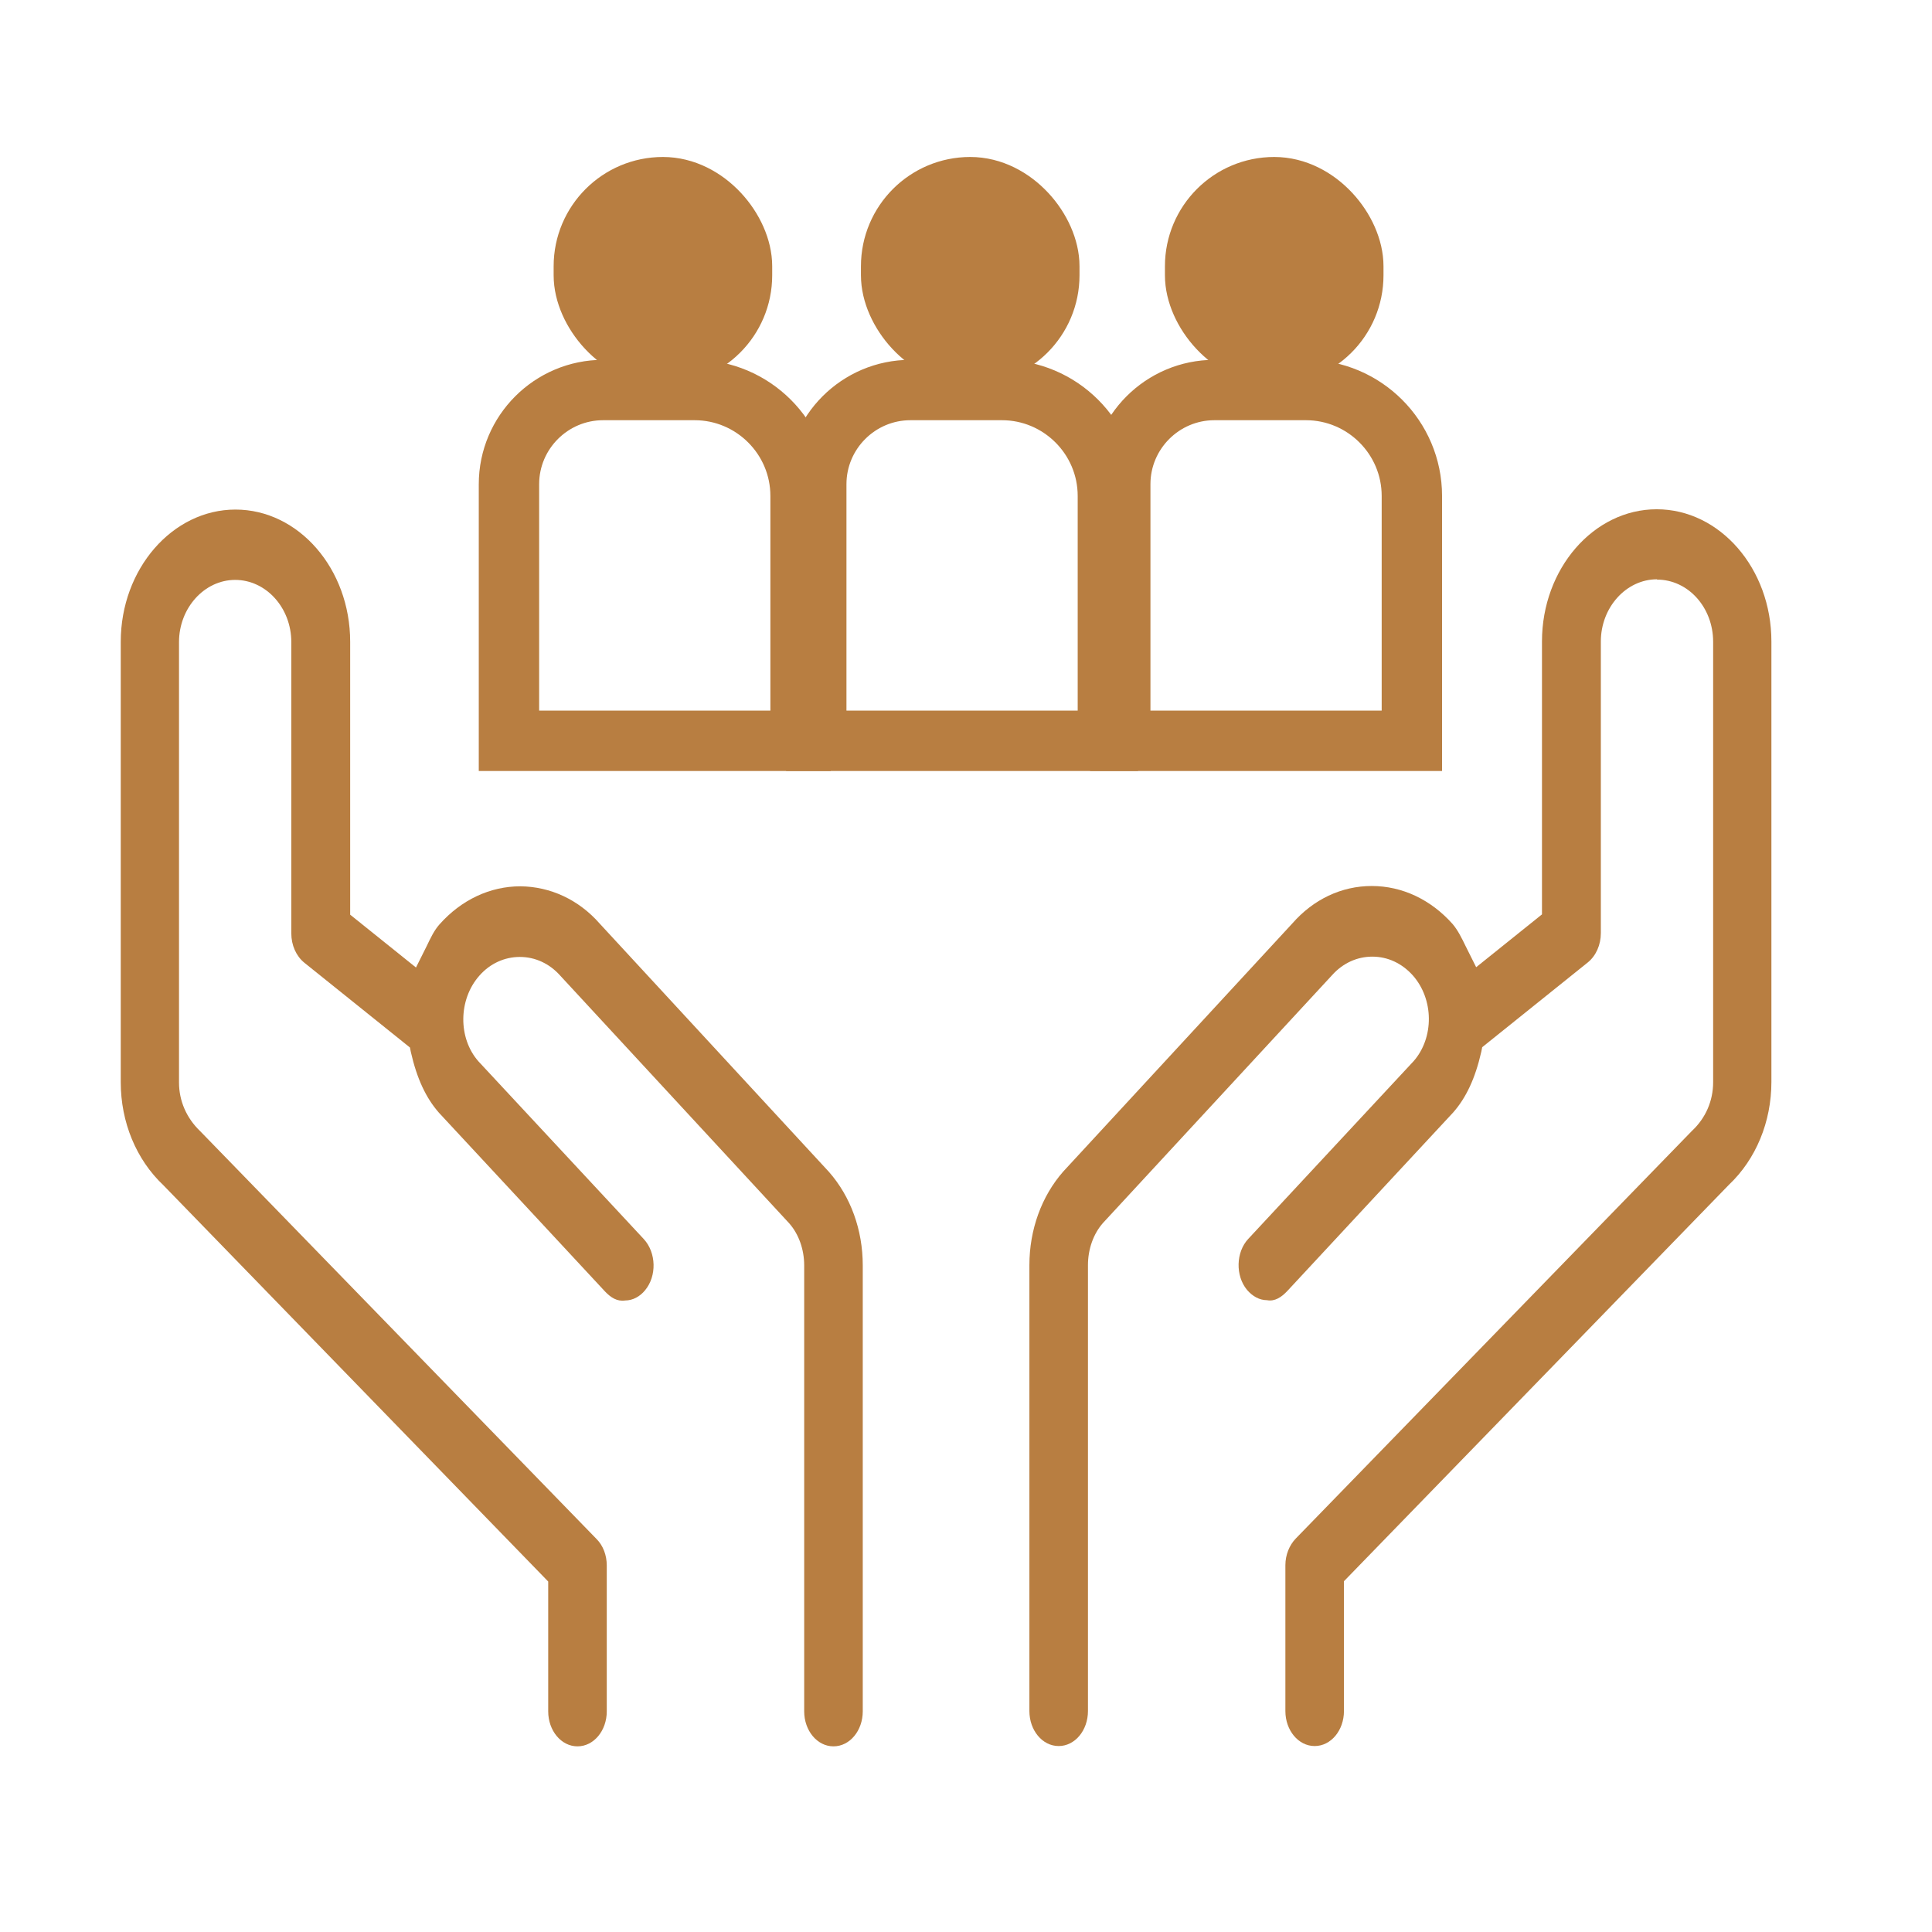
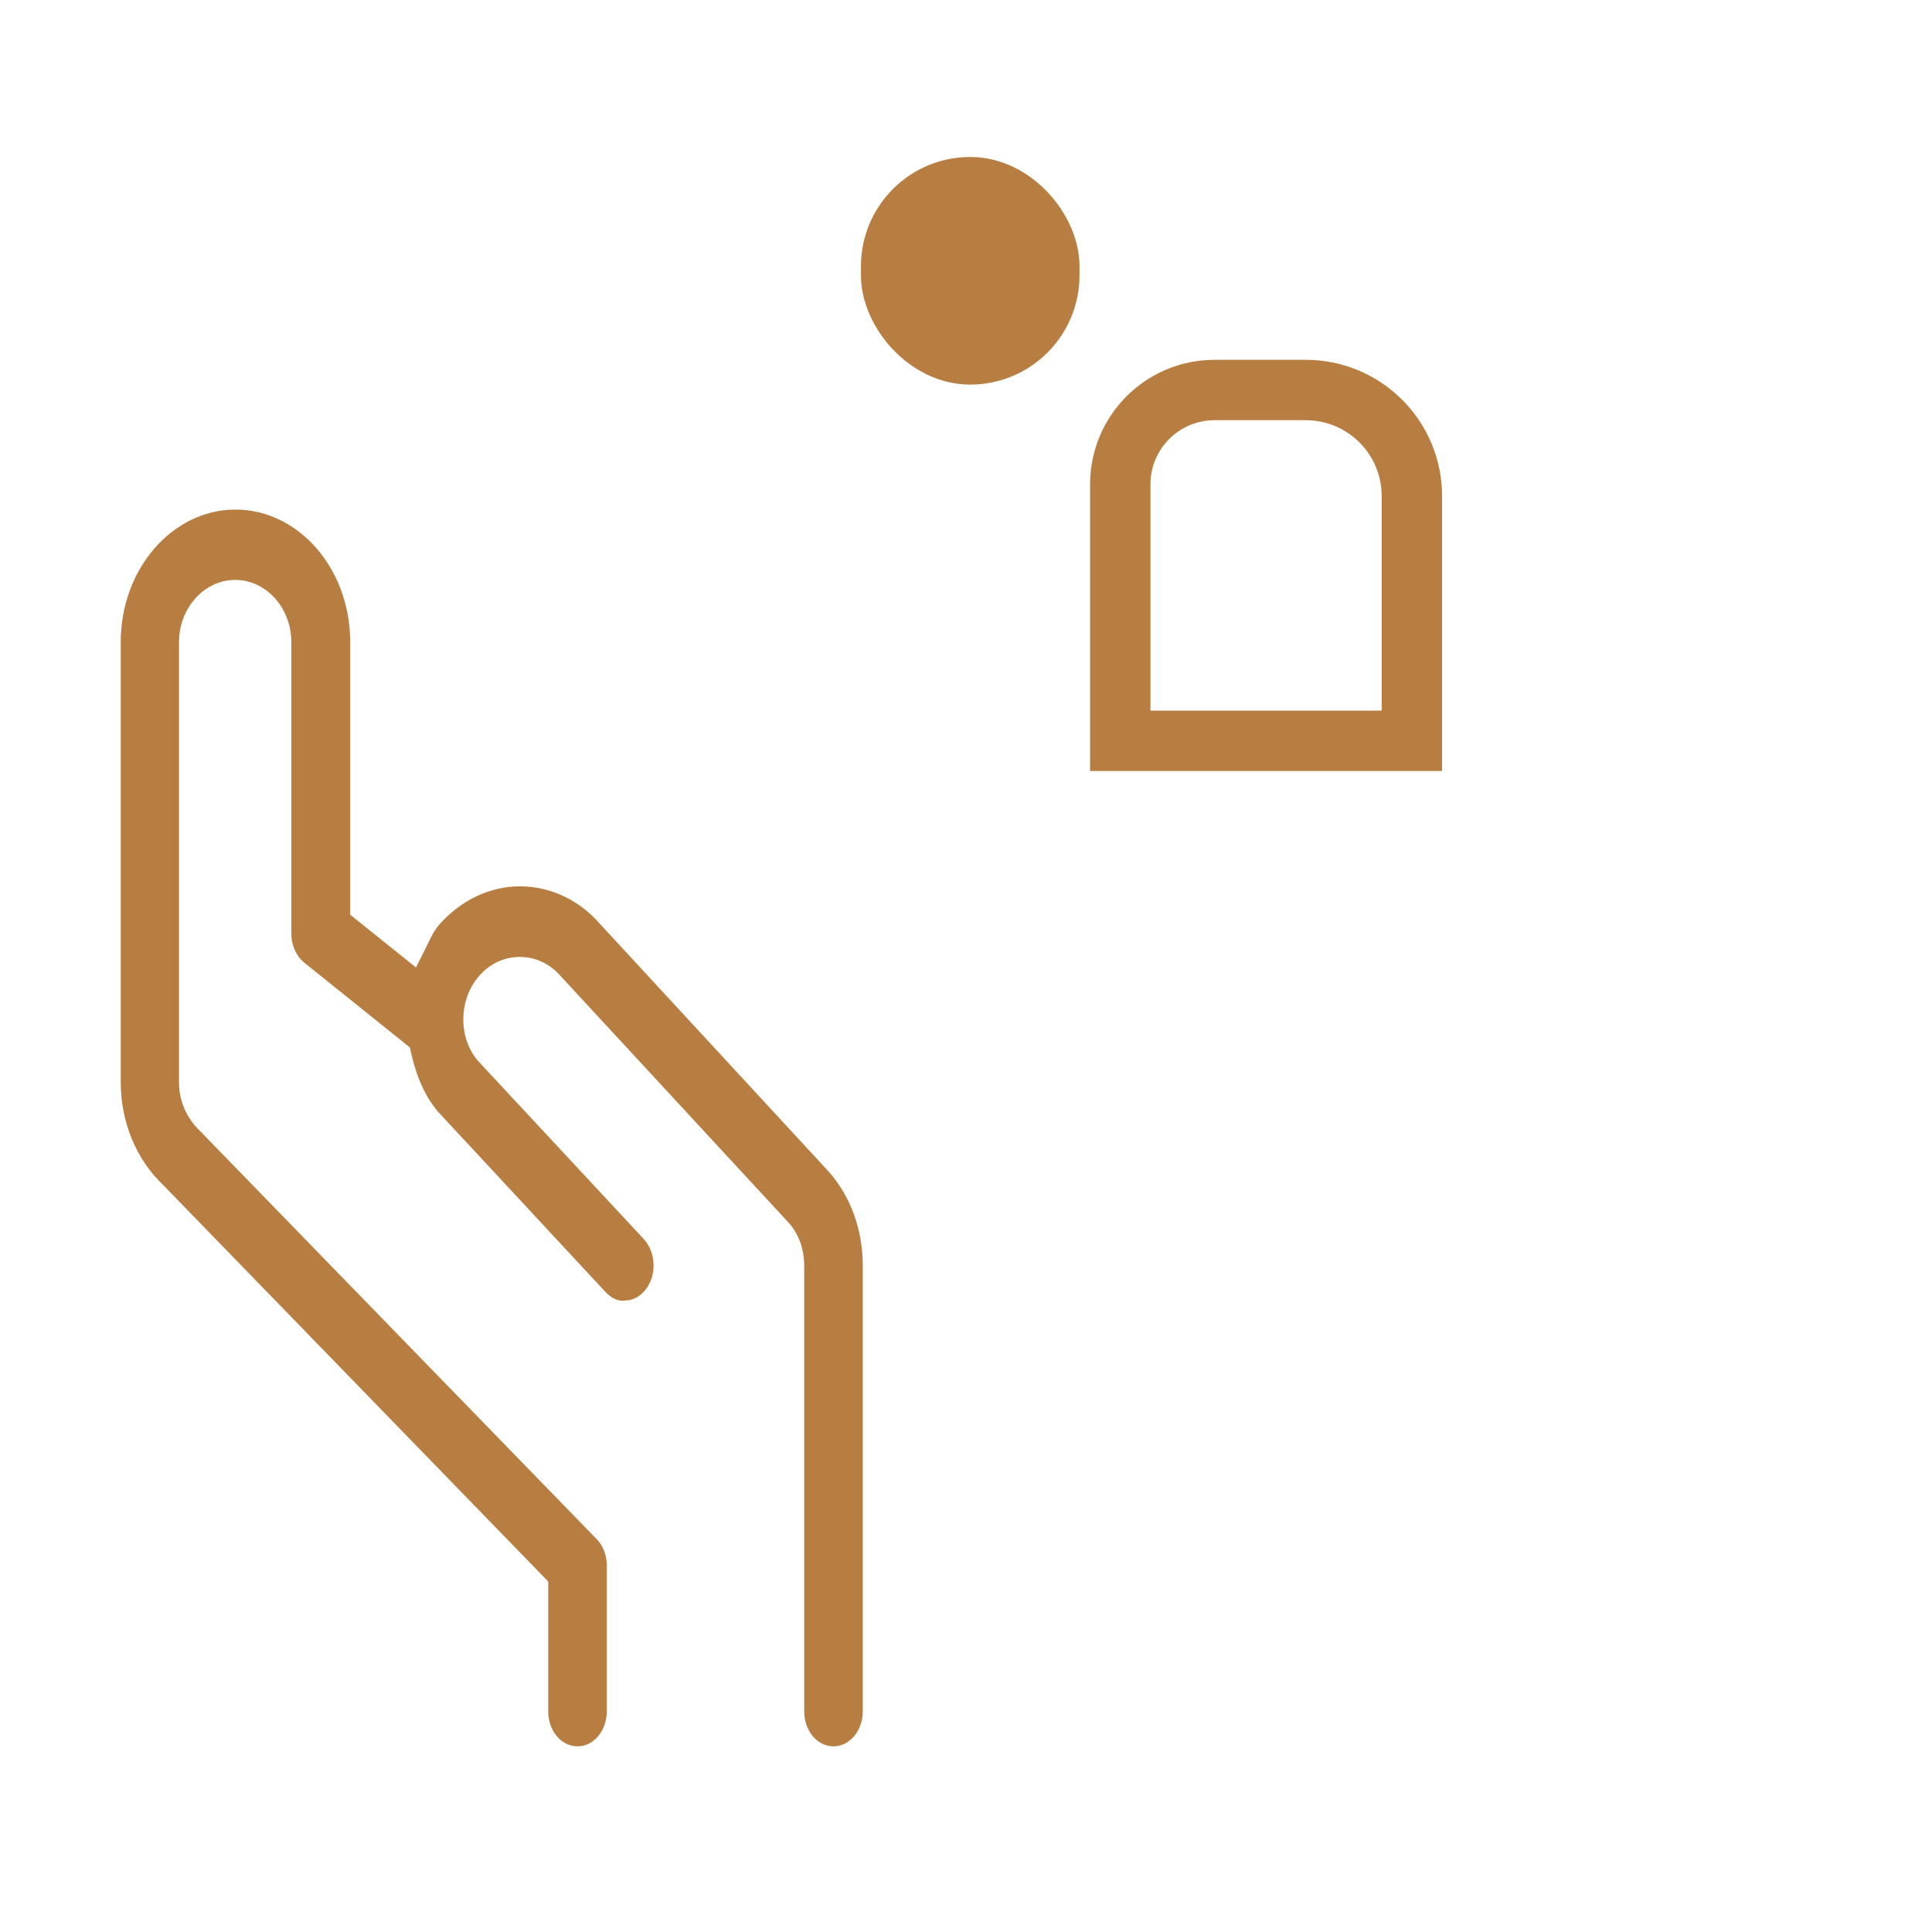
<svg xmlns="http://www.w3.org/2000/svg" id="Layer_1" viewBox="0 0 64 64">
-   <path d="M54.89,19.2c1.03,0,1.86.92,1.86,2.06v14.59c0,.62-.25,1.19-.7,1.61l-13.13,13.51c-.21.22-.34.54-.34.88v4.83c0,.64.43,1.16.97,1.16s.97-.52.97-1.16v-4.3l12.75-13.13c.9-.85,1.41-2.09,1.41-3.41v-14.59c0-2.42-1.71-4.38-3.8-4.38s-3.8,1.97-3.8,4.38v9.04l-2.18,1.75-.35-.7c-.13-.27-.26-.53-.43-.73-.72-.81-1.67-1.26-2.68-1.26h0c-1,0-1.93.44-2.63,1.24l-7.59,8.22c-.72.82-1.12,1.93-1.12,3.1v14.77c0,.64.43,1.16.97,1.16s.97-.52.97-1.16v-14.77c0-.53.18-1.04.5-1.4l7.59-8.21c.35-.39.82-.61,1.33-.61h0c.51,0,.98.22,1.34.62.7.79.71,2.06.03,2.84l-5.48,5.89c-.41.44-.43,1.22-.04,1.69.18.21.41.34.66.34.26.05.48-.1.67-.3l5.5-5.92c.43-.49.73-1.13.93-2.01l.03-.15,3.5-2.81c.27-.22.43-.58.43-.97v-9.66c0-1.13.84-2.06,1.86-2.06Z" fill="#b87e41" />
  <path d="M9.65,21.26v9.66c0,.39.16.75.43.97l3.5,2.81.03.15c.2.88.5,1.52.93,2.01l5.5,5.92c.19.2.4.34.67.3.25,0,.49-.13.66-.34.39-.47.37-1.24-.04-1.69l-5.48-5.89c-.68-.77-.67-2.05.03-2.84.35-.4.83-.62,1.34-.62h0c.51,0,.98.22,1.33.61l7.59,8.21c.32.36.5.87.5,1.4v14.77c0,.64.43,1.16.97,1.16s.97-.52.97-1.16v-14.77c0-1.18-.4-2.28-1.12-3.1l-7.59-8.22c-.7-.8-1.64-1.23-2.63-1.24h0c-1.01,0-1.96.45-2.68,1.26-.18.2-.3.46-.43.73l-.35.7-2.18-1.75v-9.04c0-2.42-1.71-4.38-3.8-4.38s-3.8,1.97-3.8,4.38v14.59c0,1.32.51,2.56,1.41,3.41l12.75,13.13v4.3c0,.64.43,1.16.97,1.16s.97-.52.97-1.16v-4.83c0-.34-.12-.66-.34-.88l-13.13-13.51c-.45-.43-.7-1-.7-1.61v-14.59c0-1.13.84-2.06,1.86-2.06s1.86.92,1.86,2.06Z" fill="#b87e41" />
-   <path d="M19.97,12.92h3.04c1.93,0,3.51,1.57,3.51,3.51v8.11h-9.66v-8.5c0-1.72,1.4-3.12,3.12-3.12Z" fill="none" stroke="#b87e41" stroke-miterlimit="10" stroke-width="2" />
-   <rect x="19.34" y="6.2" width="5.24" height="5.54" rx="2.62" ry="2.62" fill="#b87e41" stroke="#b87e41" stroke-miterlimit="10" stroke-width="2" />
  <path d="M40.22,12.92h3.04c1.93,0,3.51,1.57,3.51,3.51v8.11h-9.66v-8.5c0-1.72,1.4-3.12,3.12-3.12Z" fill="none" stroke="#b87e41" stroke-miterlimit="10" stroke-width="2" />
-   <rect x="39.59" y="6.2" width="5.24" height="5.54" rx="2.62" ry="2.62" fill="#b87e41" stroke="#b87e41" stroke-miterlimit="10" stroke-width="2" />
-   <path d="M30.15,12.92h3.04c1.93,0,3.51,1.57,3.51,3.51v8.11h-9.66v-8.5c0-1.72,1.4-3.12,3.12-3.12Z" fill="none" stroke="#b87e41" stroke-miterlimit="10" stroke-width="2" />
  <rect x="29.52" y="6.2" width="5.24" height="5.54" rx="2.62" ry="2.62" fill="#b87e41" stroke="#b87e41" stroke-miterlimit="10" stroke-width="2" />
</svg>